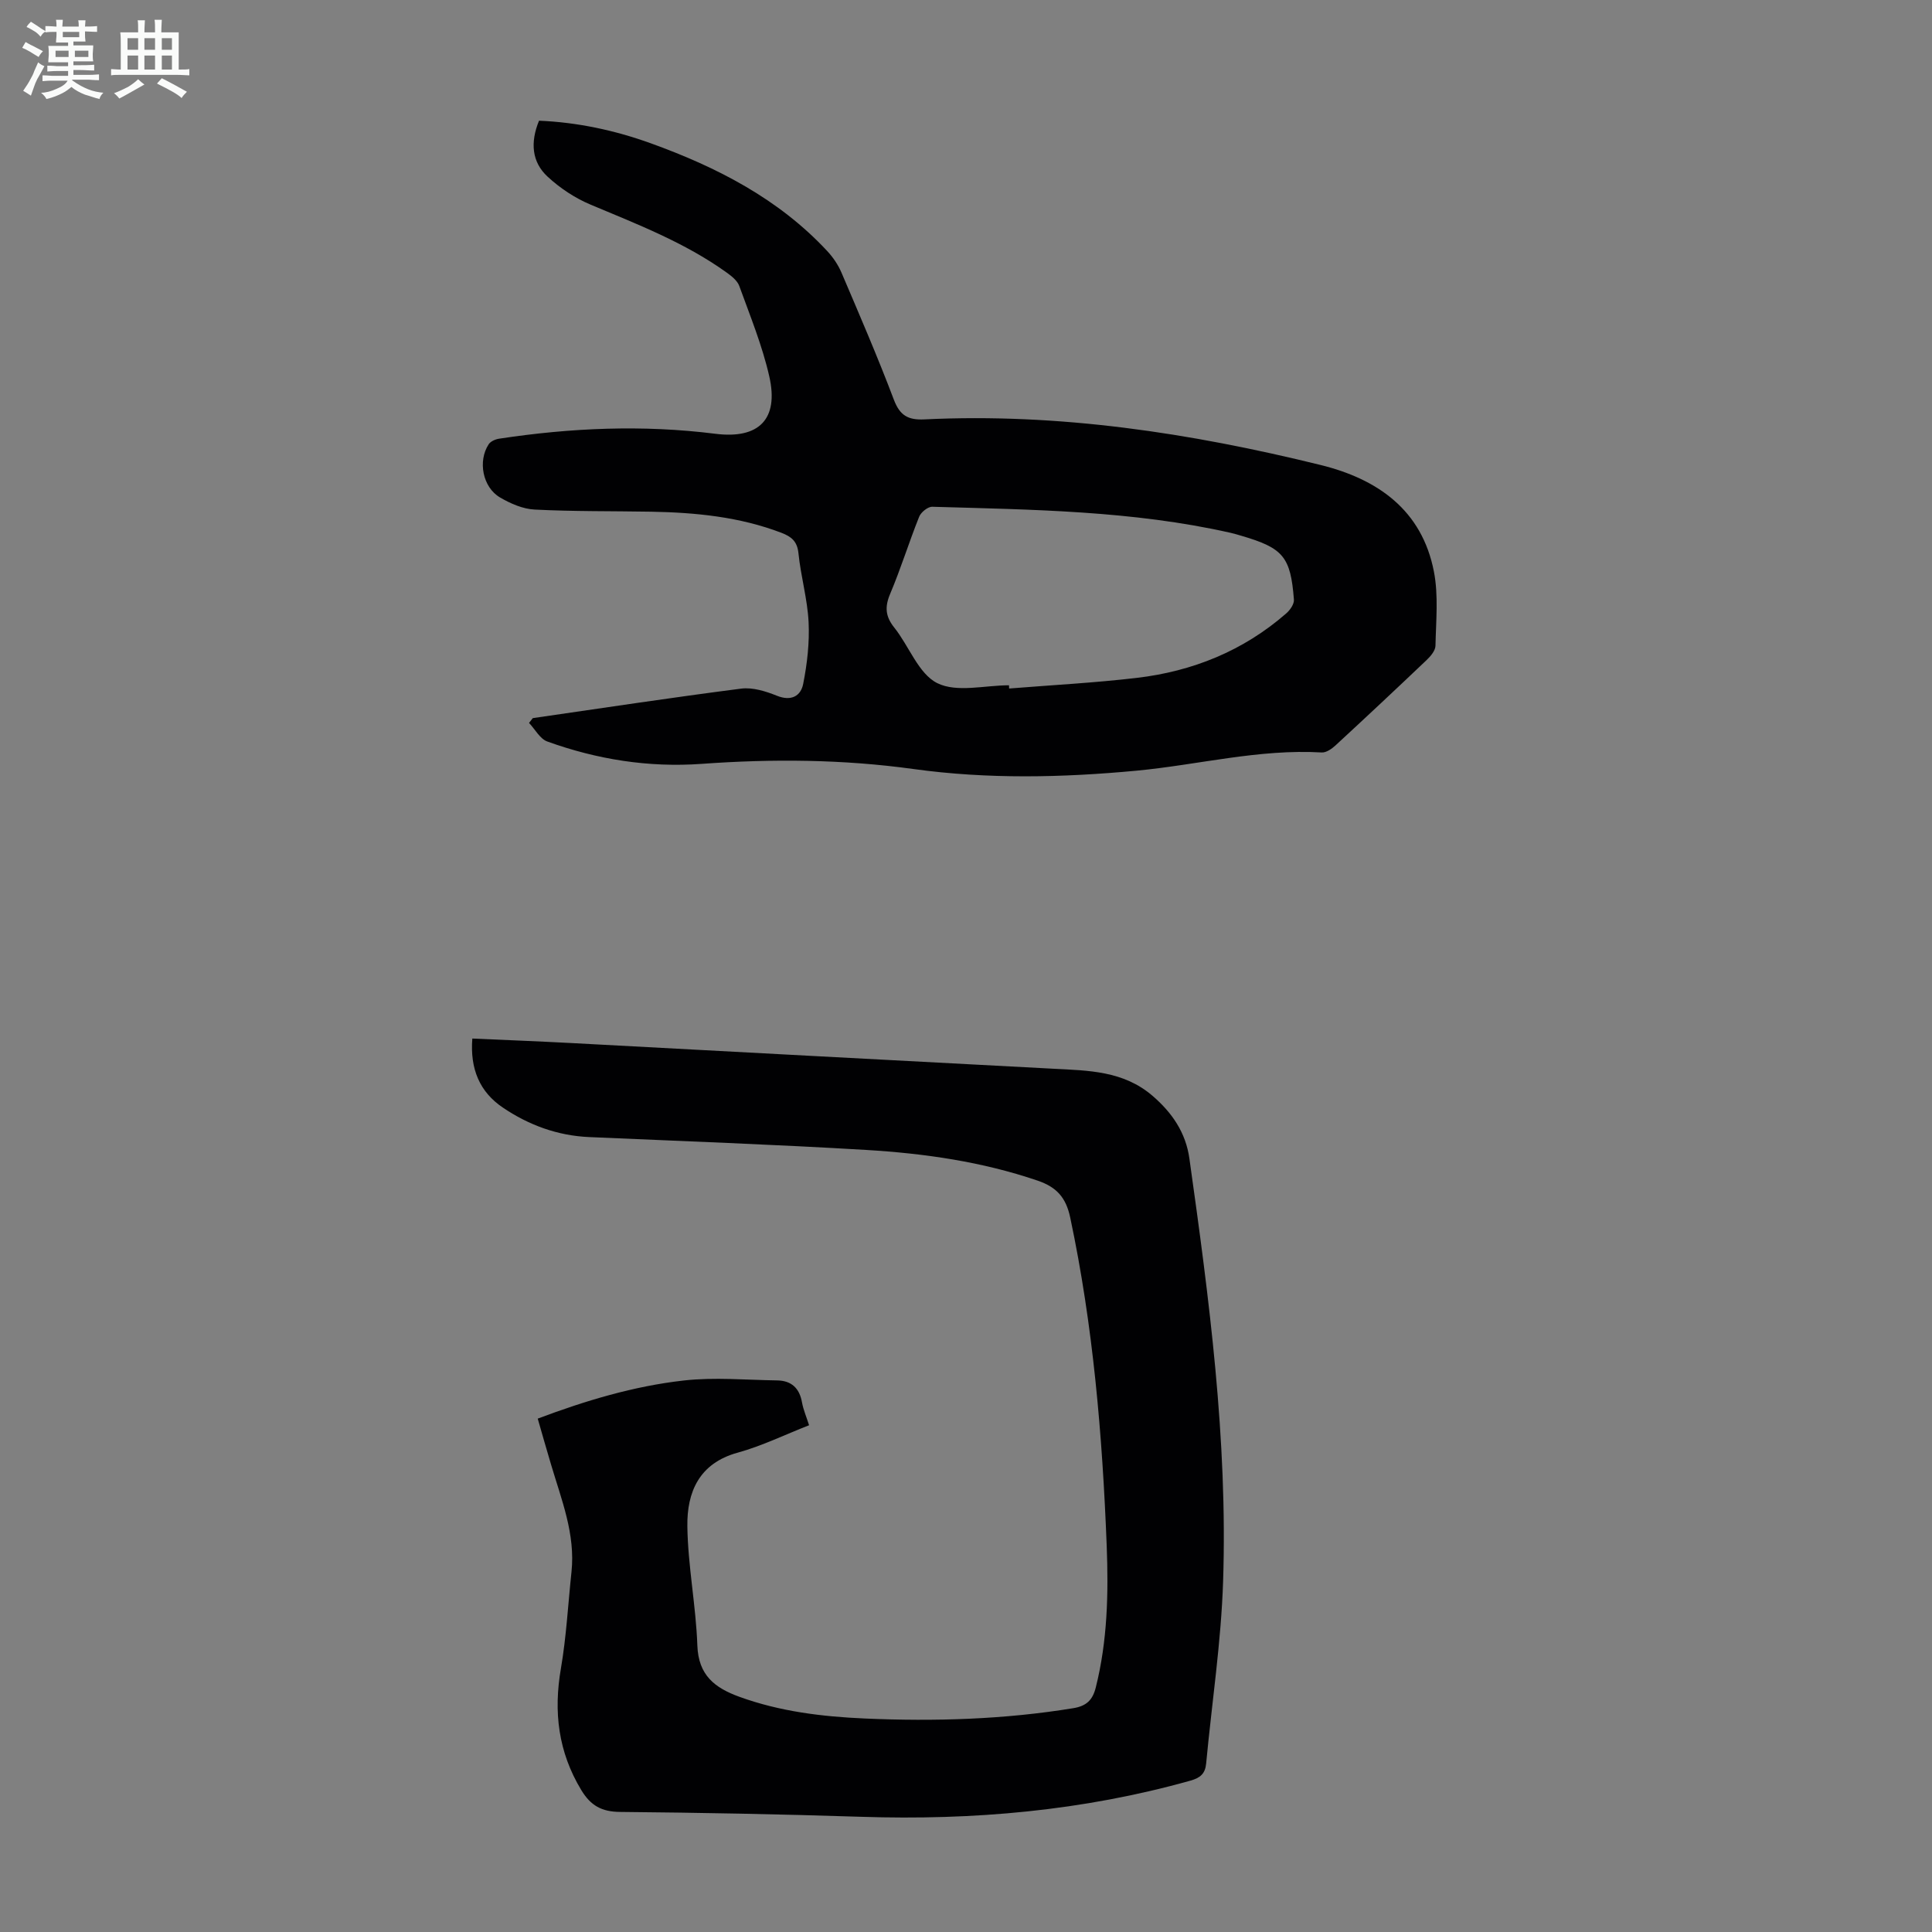
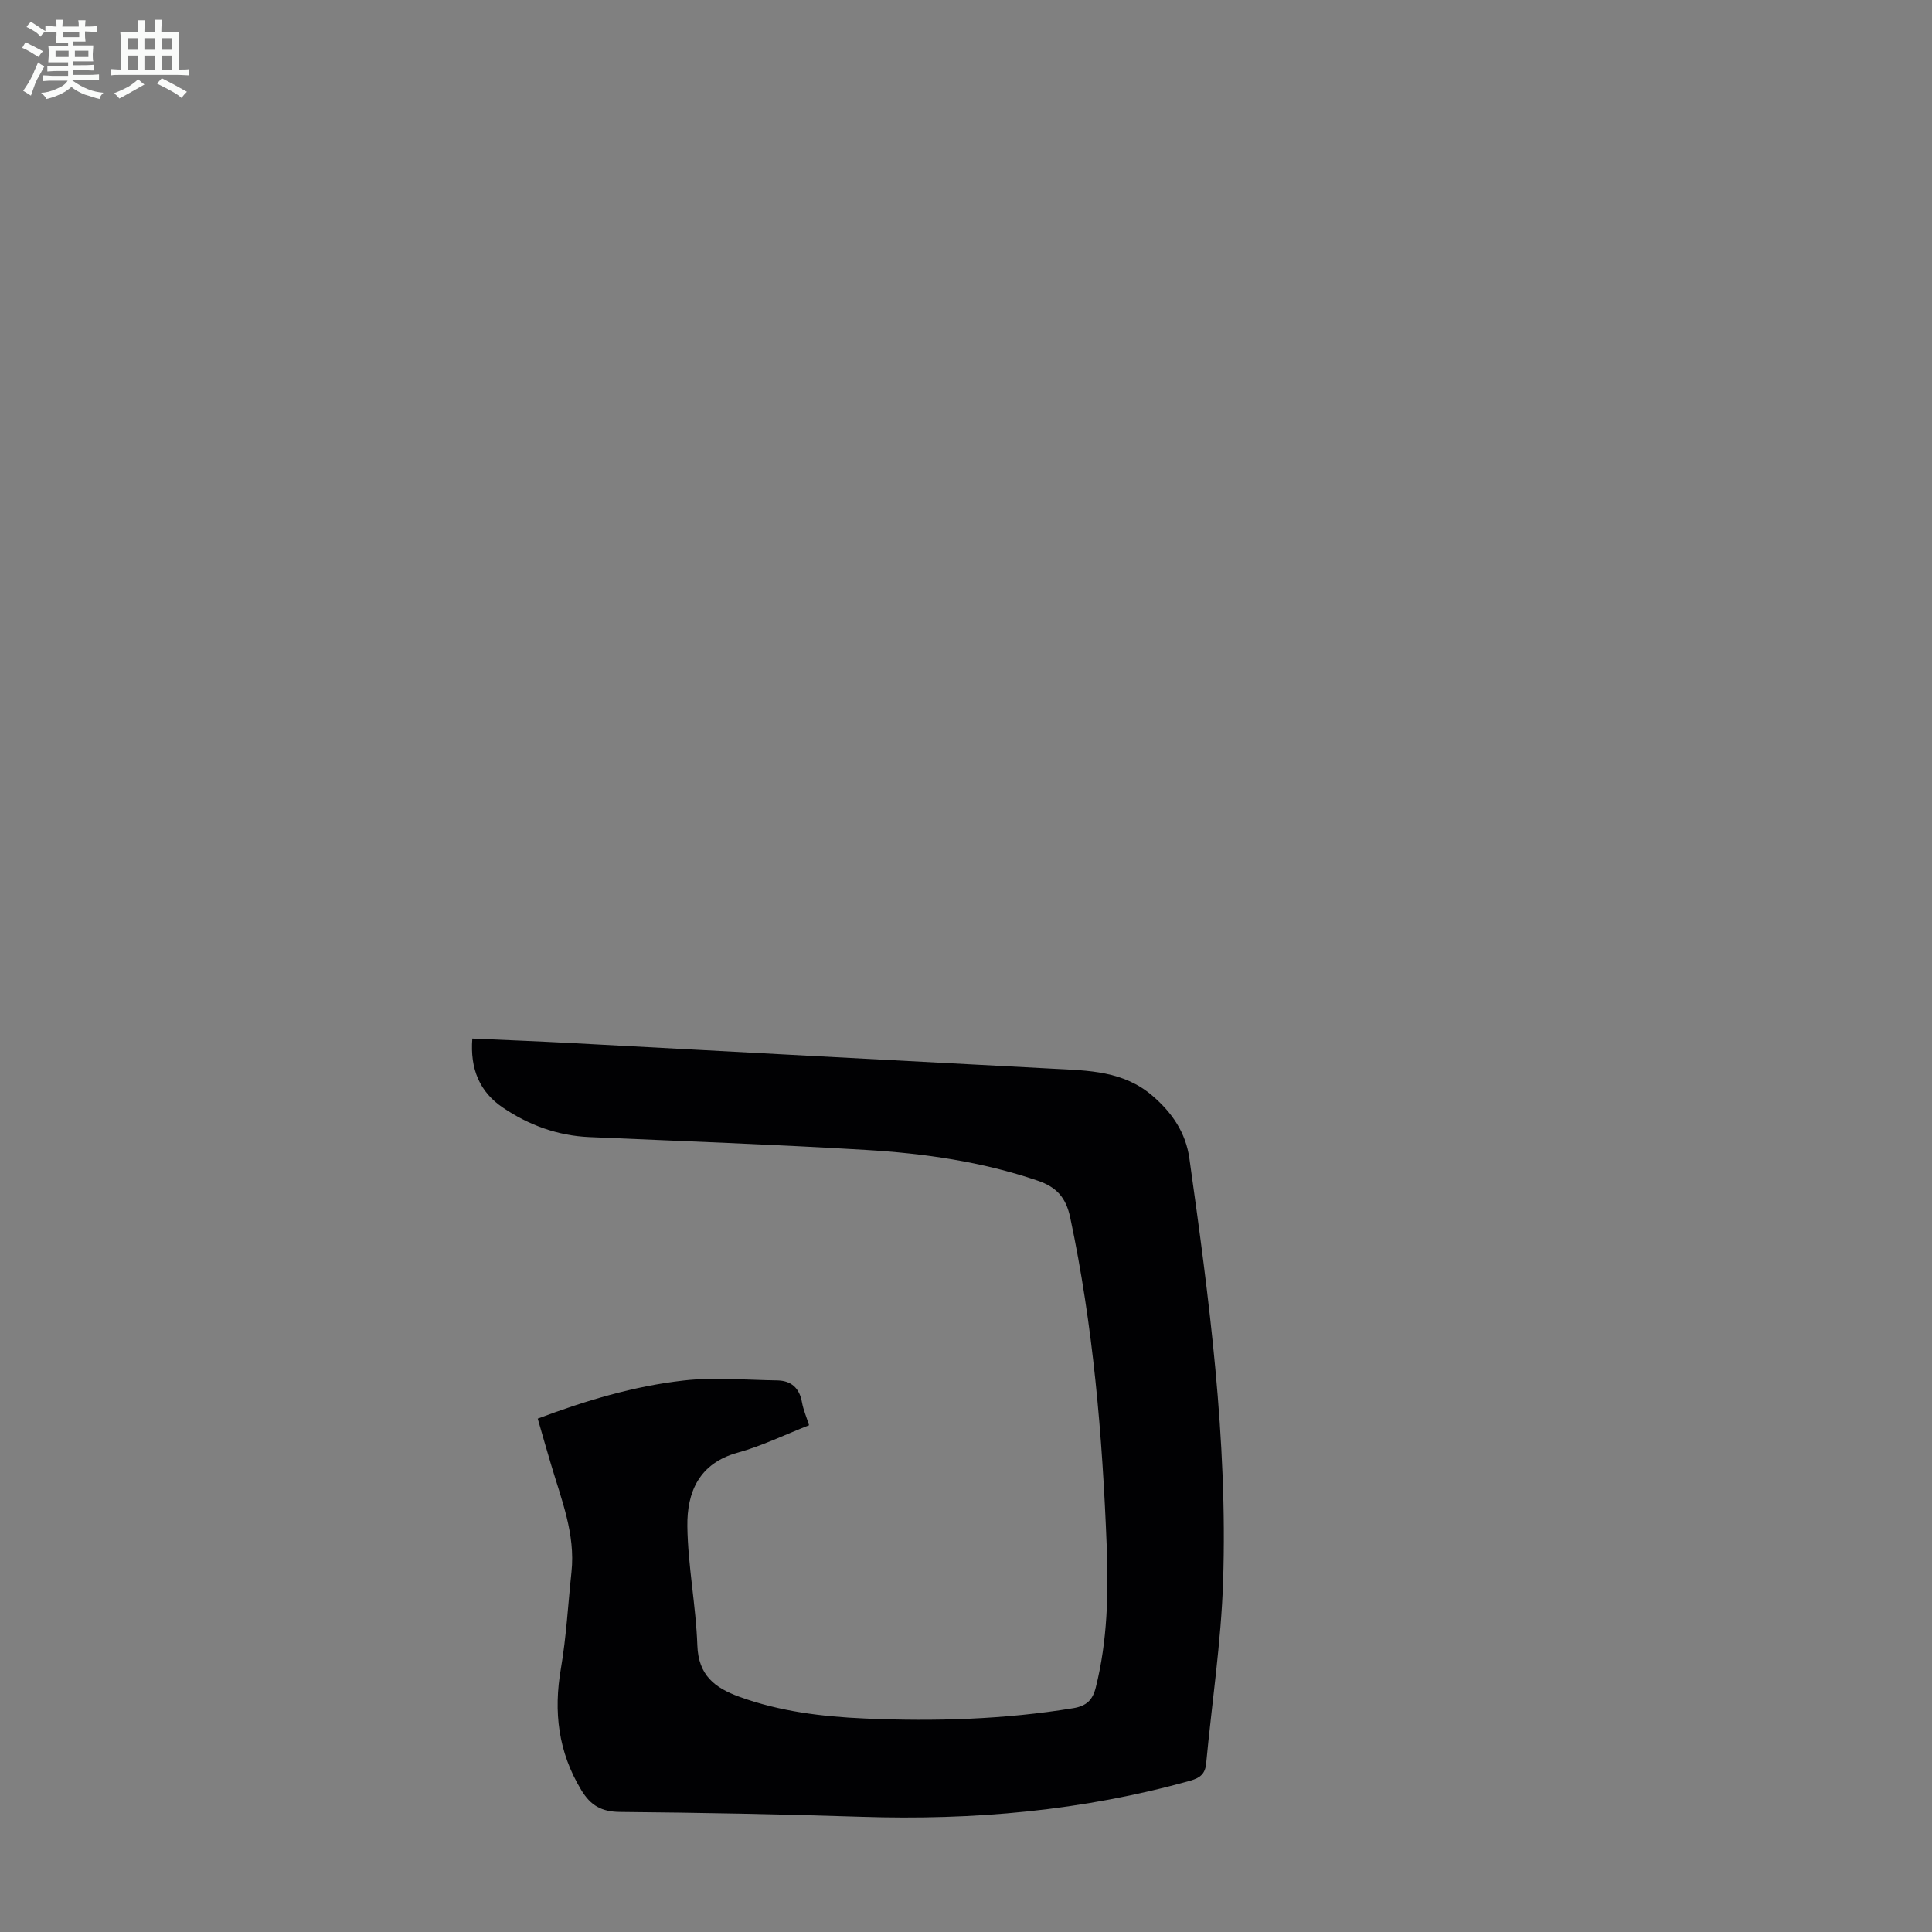
<svg xmlns="http://www.w3.org/2000/svg" enable-background="new 0 0 400 400" viewBox="0 0 400 400">
  <rect x="0" y="0" width="400" height="400" fill="#808080" stroke="none" />
  <path d="m6.8 9.5c.6.3 1.3.7 2.1 1.1-.4.4-.7.8-.9 1.2-.7-.4-1.3-.8-1.8-1.1s-1.1-.6-1.6-.8c.2-.4.5-.8.7-1.2.4.2.8.5 1.5.8zm.9 6.9c-.3.6-.5 1.1-.7 1.7s-.4 1.1-.6 1.7c-.6-.4-1.1-.7-1.6-1 .7-1 1.2-1.8 1.5-2.4.3-.5.6-1.1.8-1.7.3-.6.5-1.2.8-1.8.3.3.8.6 1.3.8-.7 1.3-1.2 2.2-1.5 2.7zm.1-11c.4.3 1 .7 1.7 1.1-.5.2-.8.6-1.1 1.1-.5-.6-1-1-1.4-1.2s-.9-.6-1.5-.8c.2-.4.5-.7.9-1.1.5.3.9.6 1.4.9zm10.5 13.1c1 .4 2 .6 3.1.7-.4.4-.7.8-.8 1.3-.9-.2-1.9-.6-3-.9-1-.4-2-.9-2.8-1.6-.5.4-1.1.9-1.9 1.3s-1.9.9-3.3 1.2c-.1-.3-.5-.8-1.1-1.3 1 0 2.1-.3 3.2-.8 1.2-.5 1.9-1 2.3-1.7h-3.2c-.4 0-1 0-2 .1v-1.2c1 0 1.7.1 2 .1h3.3v-1h-2.3c-.2 0-.9 0-2 .1v-1.2c1.2 0 1.9.1 2 .1h2.3v-.8h-4.1c0-.7.1-1.2.1-1.6 0-.5 0-1.1-.1-1.8h4.1v-.7h-2.5c0-.6.1-1.1.1-1.6v-.6h-.5c-.4 0-1 0-1.8.1v-1.3c1.2 0 1.9.1 2.1.1h.2c0-.3 0-.8-.1-1.4h1.4c0 .6-.1 1-.1 1.4h3.4c0-.4 0-.8-.1-1.3h1.5c0 .4-.1.9-.1 1.3.7 0 1.5 0 2.5-.1v1.2c-1 0-1.8-.1-2.5-.1v.6c0 .3 0 .8.1 1.5h-2.5v.8h4.1c0 .7-.1 1.3-.1 1.8s0 1 .1 1.5h-4.1v.8h1.4c.8 0 1.8 0 2.9-.1v1.2c-1 0-1.9-.1-2.8-.1h-1.5v1h3.2c.3 0 1 0 2.1-.1v1.2c-1.1 0-1.8-.1-2.1-.1h-3.4l-.1.1c1.4 1 2.4 1.5 3.4 1.9zm-4.1-6.7v-1.3h-2.7v1.3zm2.2-4.1v-1.1h-3.4v1.1zm1.9 4.1v-1.3h-2.8v1.3z" fill="#fafbfa" />
  <path d="m37 6.7v2.3 5.4c1 0 1.8 0 2.2-.1v1.3c-.6 0-1.5-.1-2.5-.1h-11.9c-.7 0-1.3 0-1.8.1v-1.3c.5 0 1.1.1 2 .1v-5.2c0-1 0-1.8-.1-2.5h3.7c0-1.3 0-2.1-.1-2.5h1.5c0 .4-.1 1.3-.1 2.5h2.2c0-1.2 0-2.1-.1-2.6h1.5c0 .4-.1 1.3-.1 2.6zm-12.3 13.7c-.3-.4-.7-.8-1.1-1.1 1.1-.4 2.1-.9 2.9-1.3.8-.5 1.5-1 2.1-1.6.4.4.9.8 1.3 1.1-2.5 1.4-4.2 2.4-5.2 2.9zm3.9-10.1v-2.4h-2.2v2.4zm0 4.1v-2.9h-2.2v2.9zm3.5-4.1v-2.4h-2.2v2.4zm0 4.1v-2.9h-2.2v2.9zm.4 2.9 1-1.1c.6.3 1.4.7 2.5 1.3s2 1.1 2.7 1.5c-.4.4-.8.8-1.1 1.3-.8-.8-2.5-1.7-5.1-3zm3.1-7v-2.4h-2.1v2.4zm0 4.1v-2.9h-2.1v2.9z" fill="#fafbfa" />
  <g fill="#010103">
    <path d="m111.33 293.71c9.94-3.74 19.9-6.73 30.22-7.89 6.37-.72 12.89-.11 19.34-.02 2.96.04 4.64 1.6 5.16 4.57.27 1.5.9 2.94 1.46 4.71-5.03 1.97-9.78 4.3-14.79 5.68-8 2.2-10.5 8.19-10.41 15.22.11 8.24 1.78 16.45 2.07 24.7.22 6.16 3.58 8.76 8.69 10.62 8.42 3.06 17.14 4.11 26 4.5 14.45.63 28.84.2 43.15-2.14 2.73-.45 4-1.69 4.65-4.29 2.43-9.67 2.64-19.5 2.26-29.35-.89-22.83-2.8-45.55-7.56-67.97-.87-4.09-2.79-6.27-6.73-7.61-11.55-3.94-23.49-5.64-35.55-6.36-19.09-1.14-38.2-1.82-57.31-2.66-6.56-.29-12.5-2.48-17.86-6.1-4.84-3.26-6.82-8.04-6.33-14.3 6.9.31 13.68.57 20.45.93 33.28 1.77 66.56 3.58 99.85 5.32 7.27.38 14.49.42 20.52 5.6 4.09 3.52 6.89 7.64 7.64 12.98 4.09 29.05 7.94 58.15 6.98 87.57-.41 12.59-2.33 25.13-3.51 37.7-.2 2.12-1.23 2.97-3.25 3.54-22.29 6.26-45.02 8.24-68.09 7.49-16.66-.54-33.33-.86-50-1.01-3.81-.03-6.08-1.3-8.03-4.52-4.78-7.9-5.77-16.2-4.22-25.18 1.13-6.59 1.48-13.32 2.19-19.99.83-7.84-2.08-14.96-4.23-22.23-.9-3-1.75-6.01-2.76-9.51z" />
-     <path d="m110.31 148.68c14.38-2.08 28.74-4.26 43.15-6.11 2.38-.3 5.09.55 7.4 1.48 2.96 1.19 4.94.05 5.43-2.45.83-4.19 1.33-8.56 1.12-12.82-.24-4.77-1.62-9.48-2.1-14.25-.25-2.47-1.48-3.43-3.5-4.21-8.7-3.33-17.8-4.21-27.01-4.38-8.04-.14-16.09-.03-24.11-.44-2.44-.12-5.01-1.24-7.17-2.51-3.6-2.11-4.62-7.53-2.35-11 .4-.61 1.37-1.04 2.14-1.16 14.89-2.26 29.81-2.91 44.8-1.02 9.01 1.13 13.18-3 11.16-11.89-1.45-6.38-3.97-12.53-6.21-18.71-.41-1.12-1.62-2.07-2.67-2.82-8.62-6.18-18.44-9.96-28.13-14.03-3.22-1.35-6.32-3.41-8.88-5.78-3.29-3.03-3.62-7.1-1.78-11.59 7.92.33 15.63 1.97 23.12 4.67 13.7 4.95 26.47 11.48 36.56 22.33 1.19 1.28 2.23 2.81 2.92 4.41 3.73 8.74 7.5 17.46 10.86 26.34 1.25 3.29 2.93 4.25 6.32 4.09 27.85-1.35 55.1 2.81 82.03 9.44 11.82 2.91 21 9.33 23.47 22.09.96 4.95.42 10.22.32 15.33-.02 1.01-1.01 2.19-1.85 2.98-6.24 5.94-12.53 11.83-18.87 17.68-.76.7-1.9 1.49-2.82 1.44-12.98-.76-25.56 2.56-38.34 3.77-15.44 1.45-30.82 1.78-46.19-.34-14.59-2.02-29.2-2.13-43.86-1.07-10.99.79-21.65-.91-31.96-4.63-1.52-.55-2.53-2.53-3.78-3.85.27-.32.53-.65.78-.99zm98.59-6.8c.01.22.02.44.03.67 8.81-.71 17.64-1.17 26.41-2.2 11.58-1.36 22.07-5.6 30.95-13.34.8-.69 1.68-1.95 1.6-2.88-.68-8.87-2.23-10.67-10.87-13.2-.75-.22-1.5-.45-2.26-.62-20.33-4.59-41.06-4.79-61.74-5.39-.91-.03-2.35 1.13-2.72 2.07-2.12 5.29-3.8 10.76-6.02 16-1.14 2.71-.95 4.68.89 6.97 3.06 3.84 5 9.55 8.89 11.48 4.03 2 9.82.44 14.84.44z" />
  </g>
</svg>